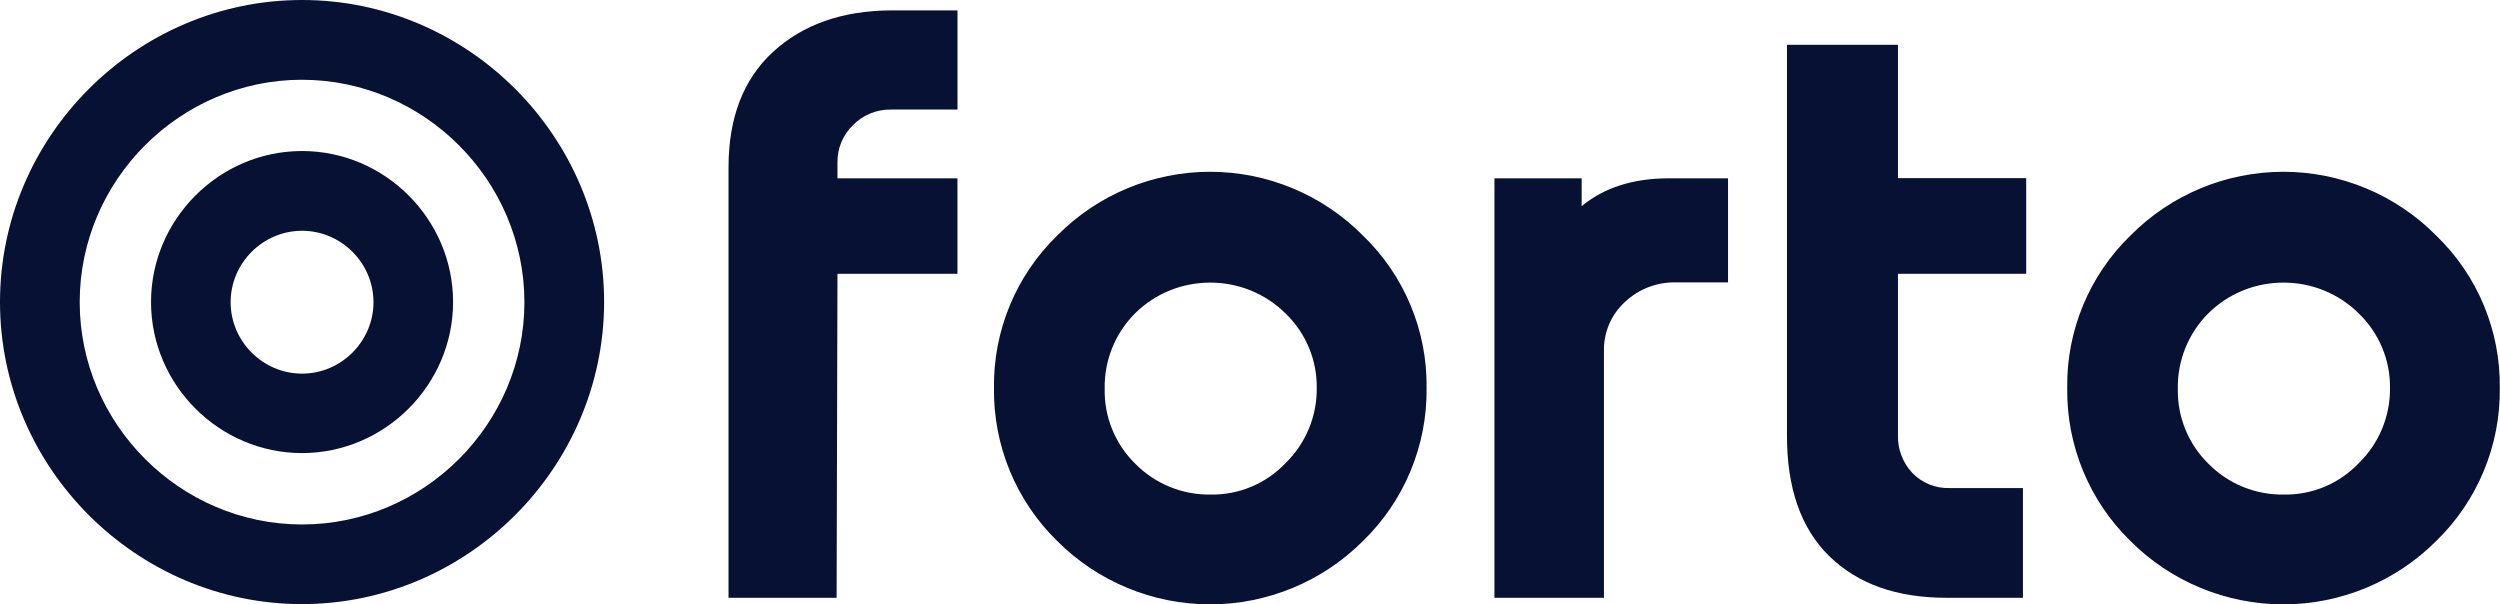
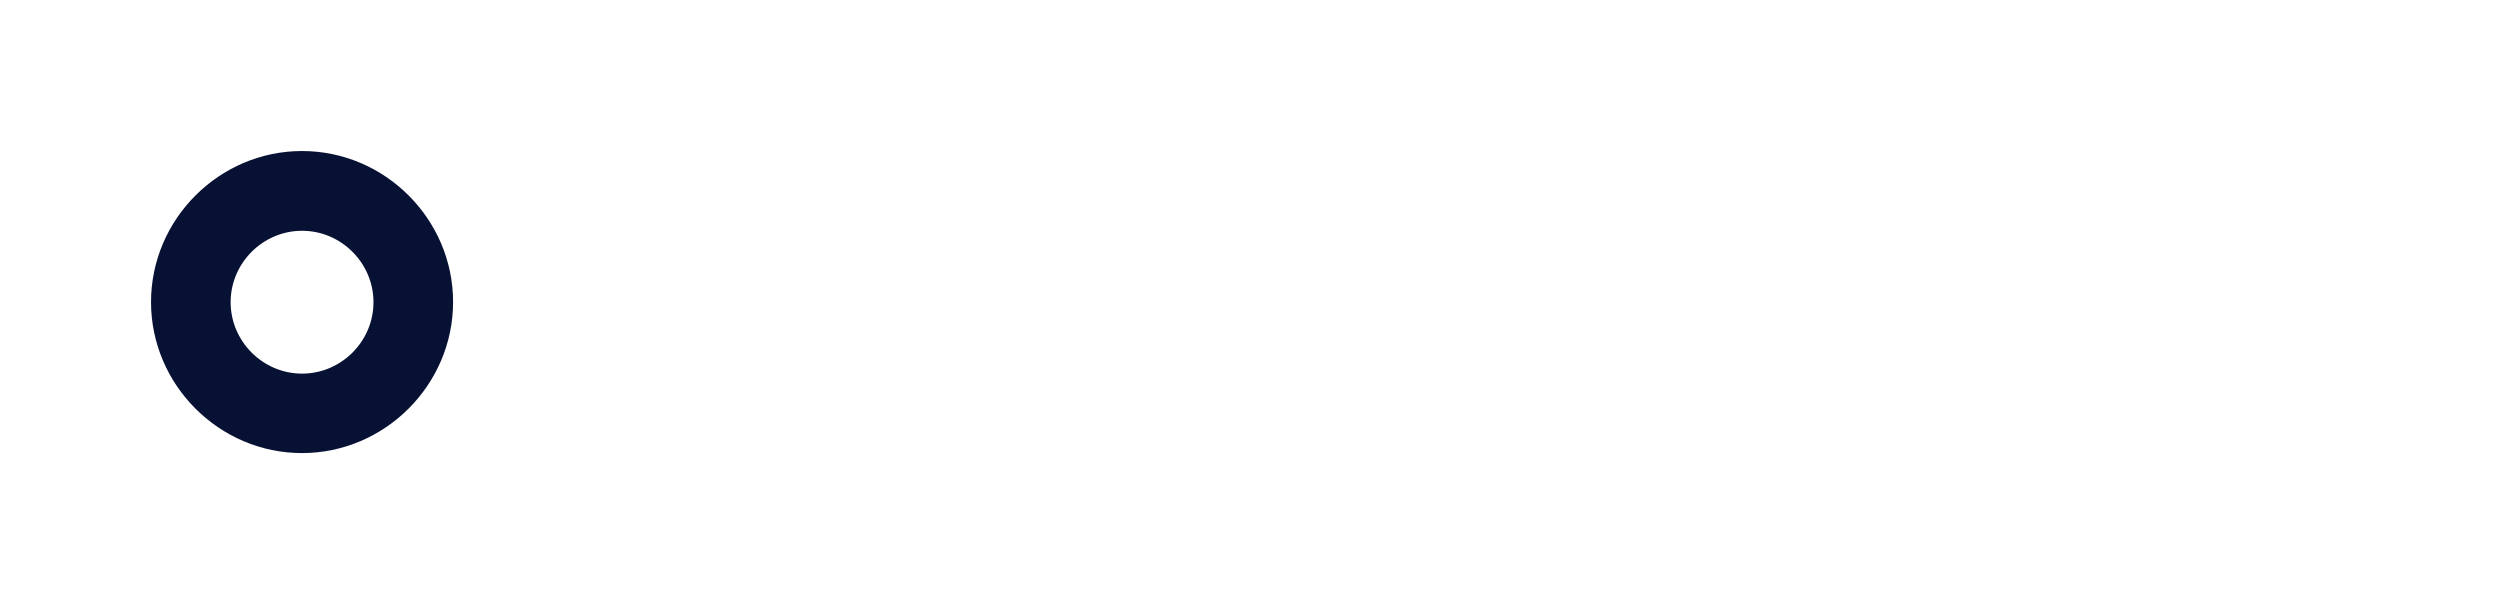
<svg xmlns="http://www.w3.org/2000/svg" clip-rule="evenodd" fill-rule="evenodd" stroke-linejoin="round" stroke-miterlimit="2" viewBox="93.865 155 372.27 90">
  <g fill="#071133" fill-rule="nonzero" transform="matrix(.709 0 0 .709 93.872 155.007)">
-     <path d="m187.14 23c-3.002-.06-5.899 1.124-8 3.27-2.121 2.047-3.302 4.883-3.26 7.83v3.35h25.2v20.04h-25.2l-.18 68.05h-22.7v-90.42c0-10.44 3.127-18.527 9.38-24.26s14.513-8.63 24.78-8.69h13.93v20.83zm34.86 26.49c8.484-8.585 20.065-13.422 32.135-13.422s23.651 4.837 32.135 13.422c8.67 8.364 13.502 19.955 13.34 32 .148 12.072-4.68 23.688-13.34 32.1-8.513 8.531-20.083 13.33-32.135 13.33s-23.622-4.799-32.135-13.33c-8.616-8.435-13.408-20.044-13.25-32.1-.167-12.029 4.628-23.61 13.25-32zm48 16.35c-8.694-8.661-22.966-8.661-31.66 0-4.171 4.196-6.461 9.914-6.34 15.83-.115 5.909 2.221 11.61 6.45 15.74 4.171 4.221 9.896 6.554 15.83 6.45 5.934.097 11.643-2.308 15.72-6.62 4.24-4.133 6.605-9.829 6.54-15.75.077-5.894-2.292-11.563-6.54-15.65zm92.92-28.4v21.86h-10.92c-3.987-.102-7.856 1.385-10.75 4.13-2.882 2.644-4.484 6.41-4.39 10.32v51.79h-23v-88.1h18.32v5.85c4.707-3.9 10.817-5.85 18.33-5.85zm61.94 65.05v23.05h-16.09c-10.44 0-18.643-2.923-24.61-8.77s-8.92-14.363-8.86-25.55v-81.82h23.31v28h26.93v20.09h-26.93v33.9c-.084 2.928.995 5.774 3 7.91 2.017 2.107 4.834 3.267 7.75 3.19zm22.55-53c8.484-8.585 20.065-13.422 32.135-13.422s23.651 4.837 32.135 13.422c8.667 8.365 13.495 19.956 13.33 32 .15 12.071-4.673 23.687-13.33 32.1-8.513 8.531-20.083 13.33-32.135 13.33s-23.622-4.799-32.135-13.33c-8.62-8.432-13.413-20.043-13.25-32.1-.175-12.028 4.618-23.611 13.24-32zm48 16.35c-8.694-8.661-22.966-8.661-31.66 0-4.176 4.195-6.473 9.912-6.36 15.83-.115 5.909 2.221 11.61 6.45 15.74 4.171 4.221 9.896 6.554 15.83 6.45 5.941.105 11.66-2.3 15.74-6.62 4.24-4.133 6.605-9.829 6.54-15.75.074-5.895-2.299-11.565-6.55-15.65z" />
-     <path d="m63.43 126.87c-34.802 0-63.44-28.638-63.44-63.44s28.638-63.44 63.44-63.44 63.44 28.638 63.44 63.44c-.038 34.788-28.652 63.402-63.44 63.44zm0-110.13c-25.619 0-46.7 21.081-46.7 46.7s21.081 46.7 46.7 46.7 46.7-21.081 46.7-46.7c0-.003 0-.007 0-.01-.033-25.605-21.095-46.663-46.7-46.69z" />
    <path d="m63.43 95.15c-17.401 0-31.72-14.319-31.72-31.72s14.319-31.72 31.72-31.72 31.72 14.319 31.72 31.72c-.016 17.395-14.325 31.704-31.72 31.72zm0-46.69c-8.229 0-15 6.771-15 15s6.771 15 15 15 15-6.771 15-15-6.771-15-15-15z" />
  </g>
</svg>